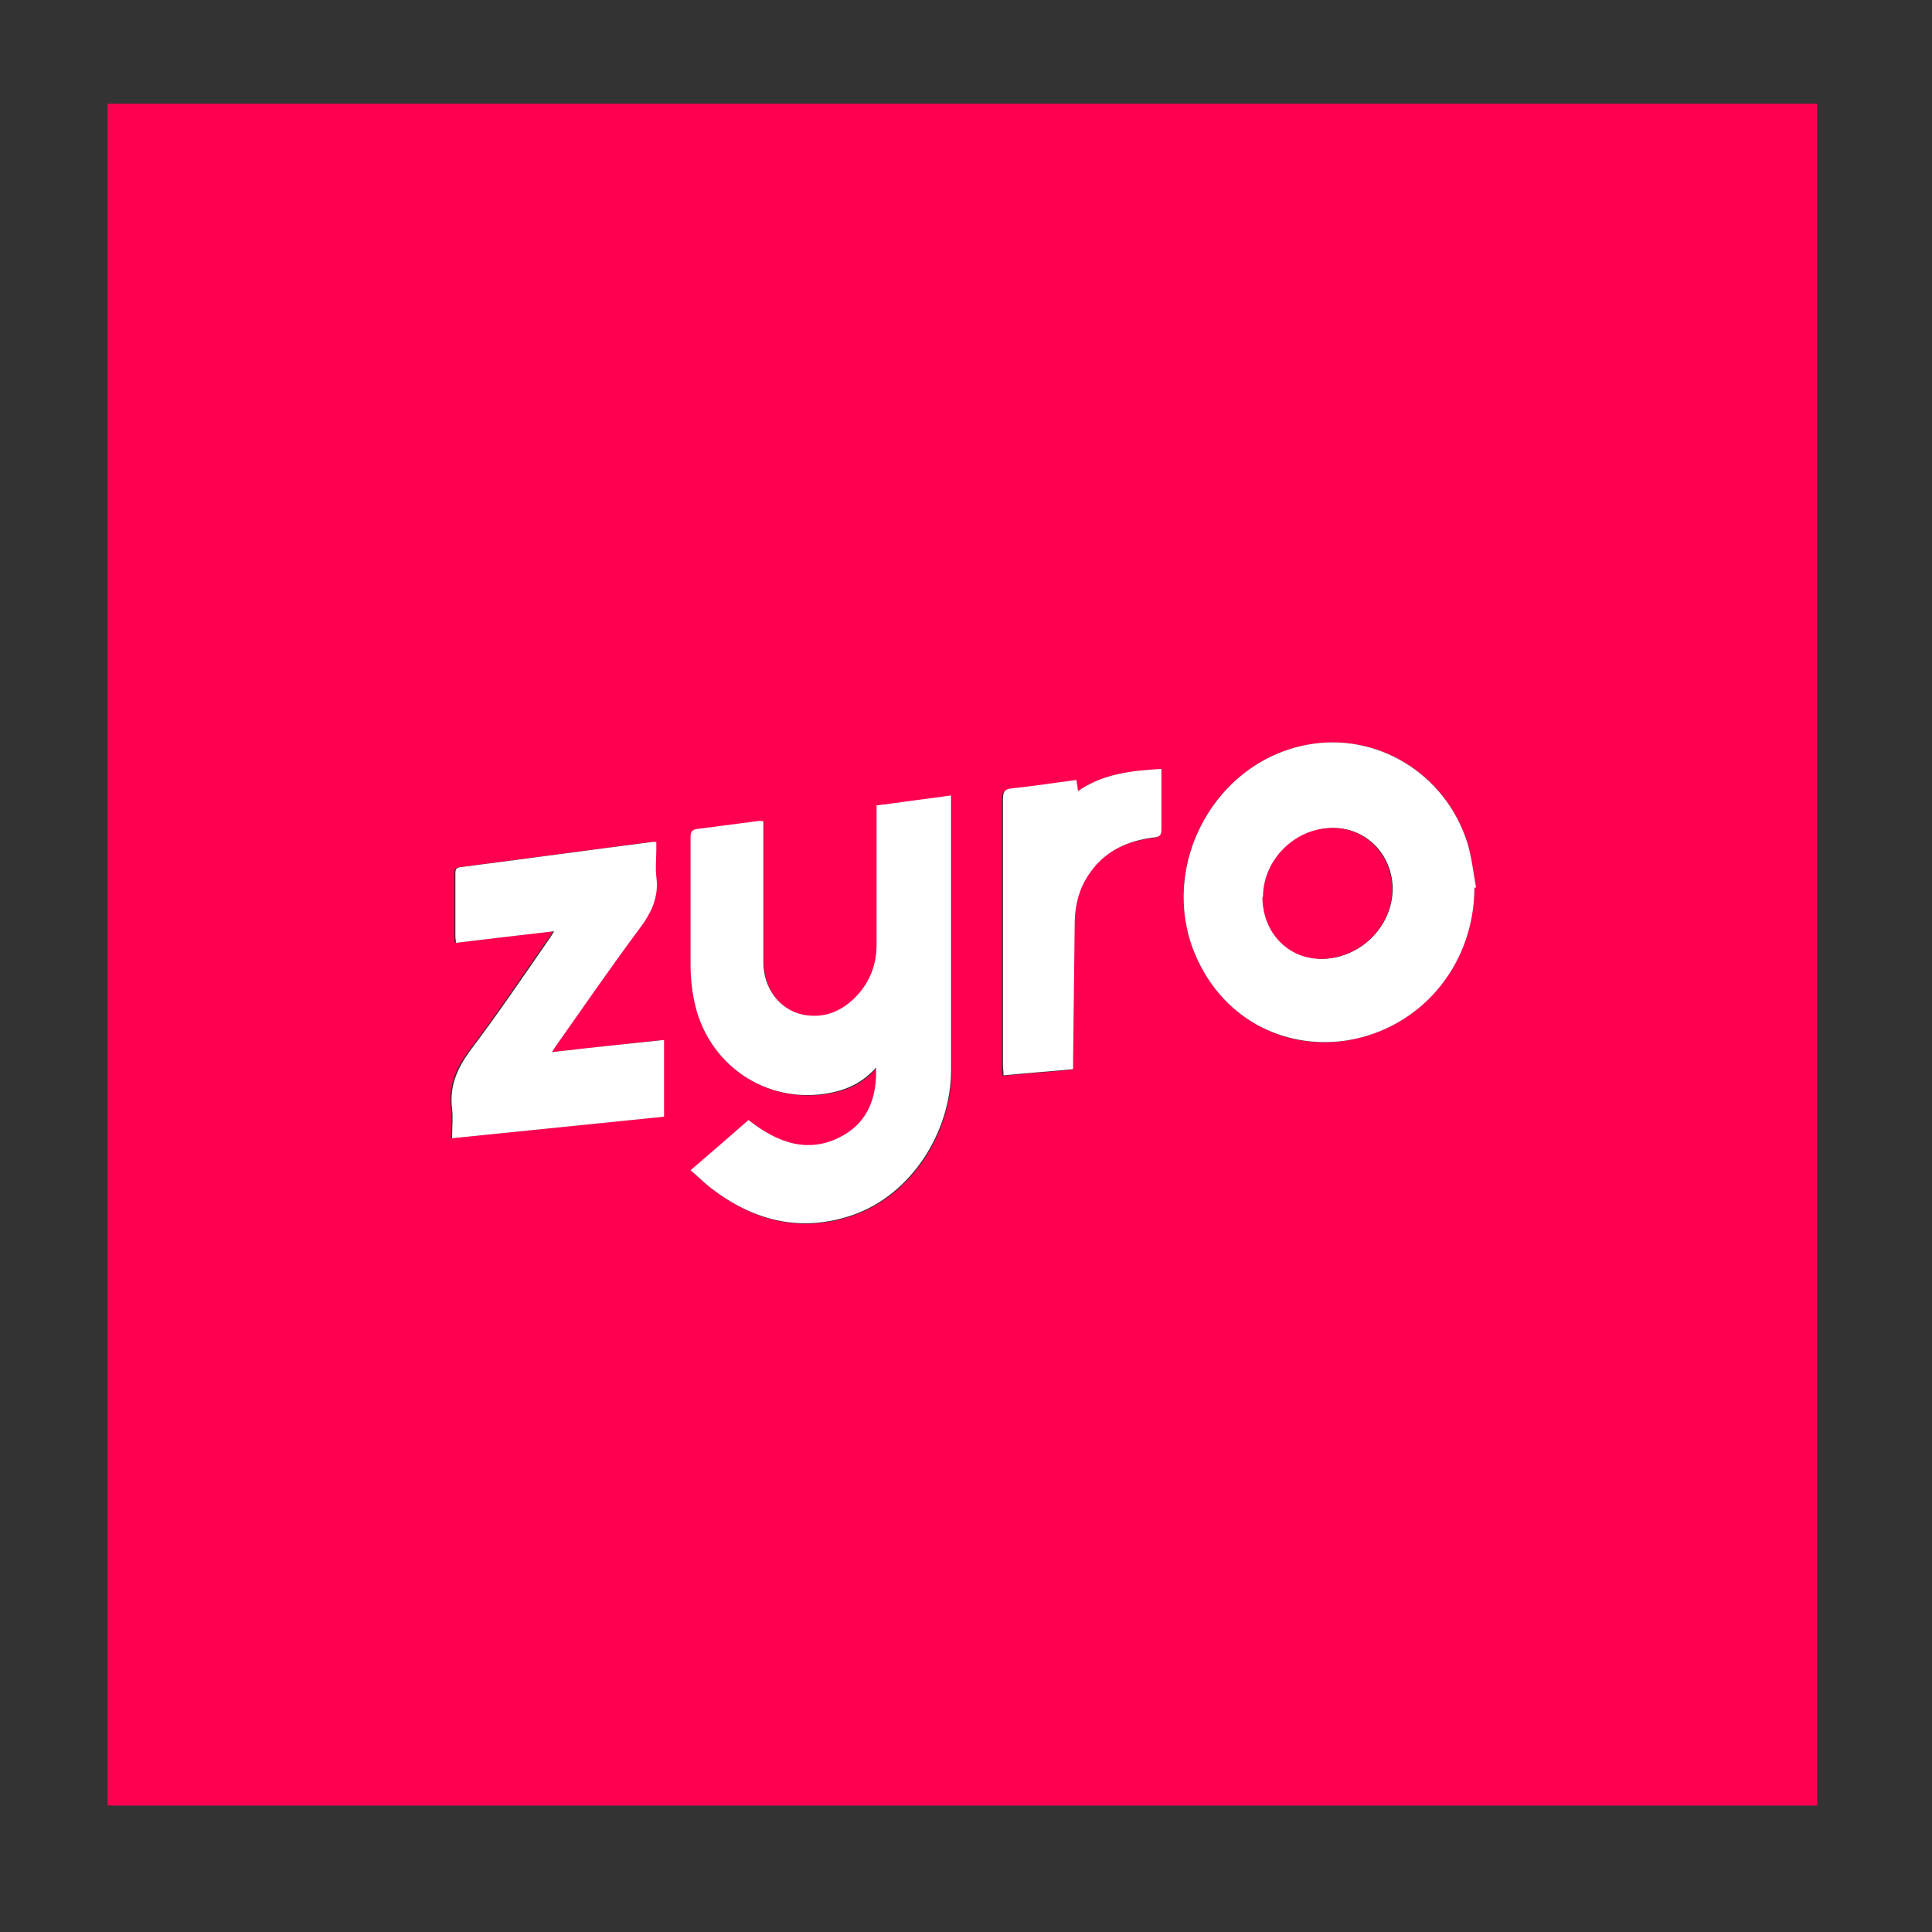
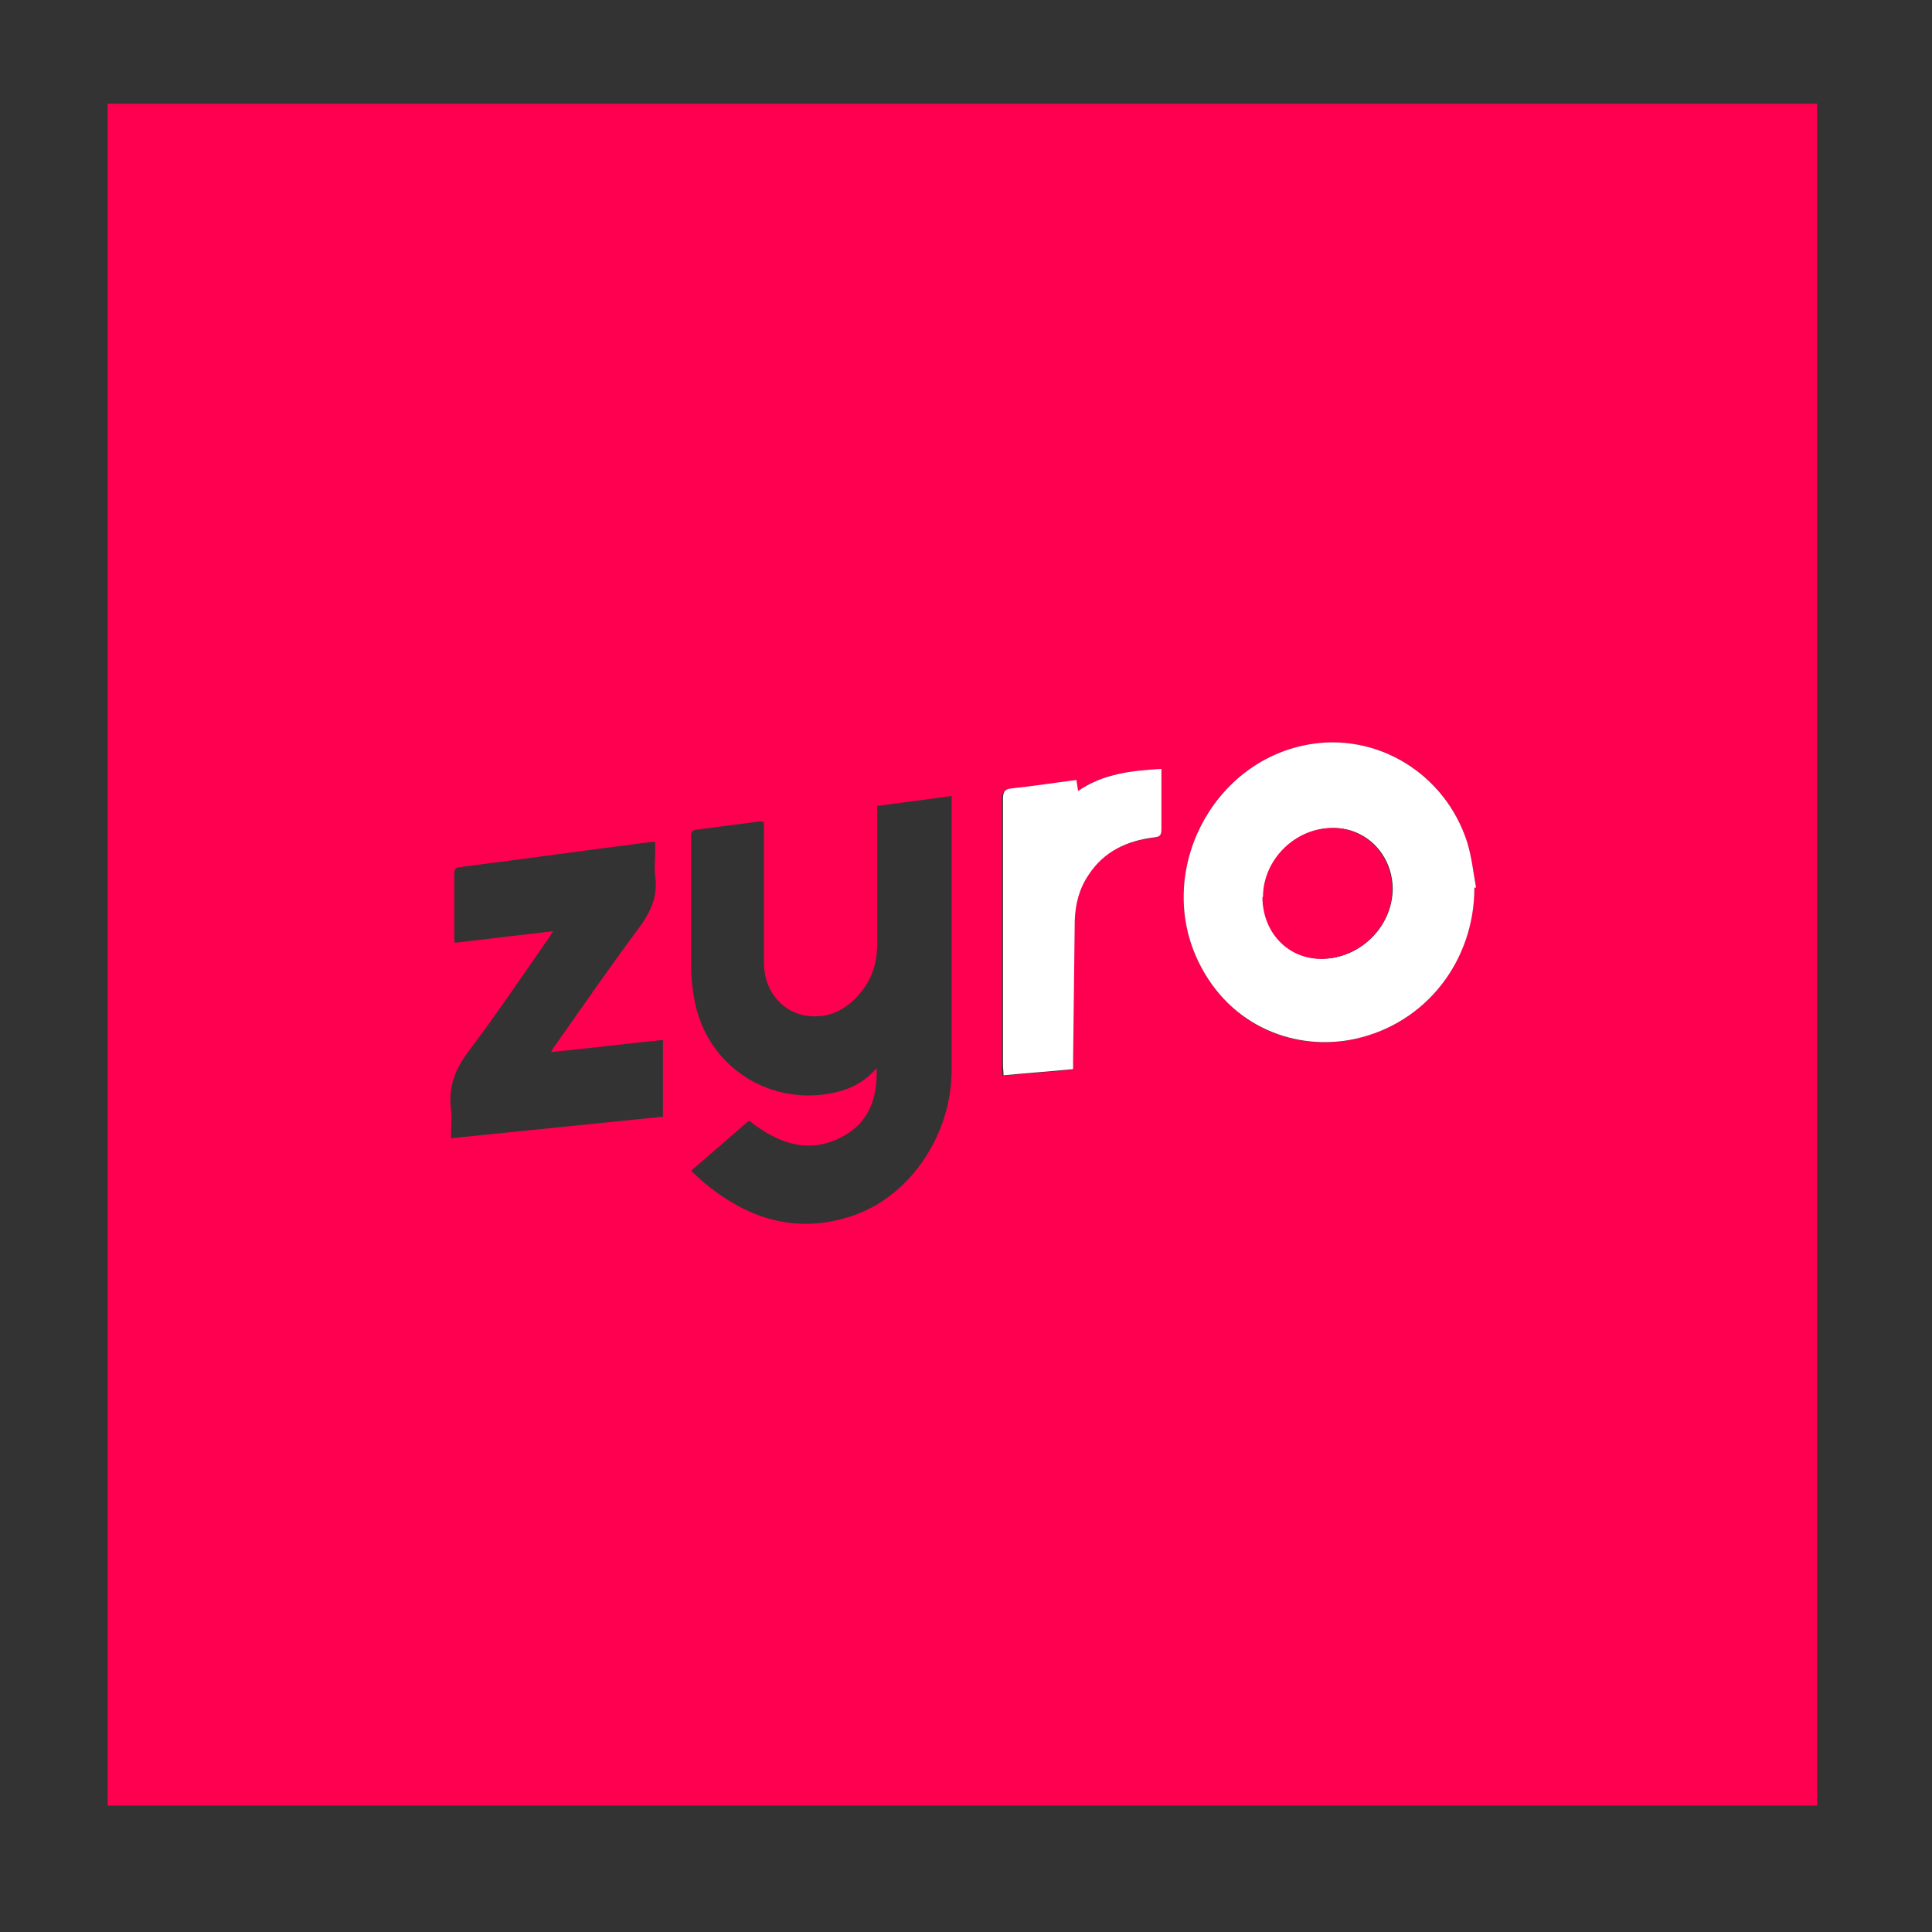
<svg xmlns="http://www.w3.org/2000/svg" id="uuid-600d15e6-5184-49f1-901b-ce207f118717" viewBox="0 0 35 35">
  <rect x="0" y="0" width="35" height="35" fill="#333333" stroke="none" />
  <defs>
    <style>.uuid-64f33189-7683-4fbe-8cd6-6fd3532f3b40{fill:#fff;}.uuid-96e321ba-a0a8-4944-8b30-c046ab25e298{fill:#ff0051;}</style>
  </defs>
  <g id="uuid-589e3d83-2b34-4bd3-b71d-e31c3a94fb95">
    <g>
      <path class="uuid-96e321ba-a0a8-4944-8b30-c046ab25e298" d="M1.95,1.88h30.97v30.83H1.95V1.88ZM15.89,14.59c0,.07,0,.12,0,.18,0,.78,0,1.56,0,2.35,0,.35-.11,.66-.35,.92-.26,.29-.59,.43-.99,.35-.42-.09-.71-.48-.71-.94,0-.8,0-1.6,0-2.4,0-.06,0-.11,0-.16-.04,0-.05-.01-.07-.01-.38,.05-.76,.1-1.15,.15-.11,.01-.1,.08-.1,.16,0,.77,0,1.53,0,2.3,0,.21,.02,.41,.06,.62,.21,1.17,1.3,1.91,2.46,1.7,.32-.06,.6-.18,.84-.46,.02,.54-.14,.97-.58,1.22-.63,.36-1.2,.15-1.73-.27-.35,.3-.69,.6-1.05,.91,.12,.11,.22,.21,.34,.3,.78,.61,1.64,.84,2.6,.51,1.04-.36,1.78-1.47,1.78-2.64,0-1.6,0-3.2,0-4.79,0-.05,0-.1,0-.17-.45,.06-.89,.12-1.34,.18Zm10.82,1.49s.02,0,.03,0c-.05-.27-.08-.55-.16-.82-.4-1.25-1.63-2-2.89-1.77-1.76,.32-2.76,2.33-1.98,3.93,.59,1.21,1.8,1.64,2.84,1.4,1.28-.28,2.15-1.41,2.16-2.74Zm-14.83-.82s-.04-.01-.06-.01c-1.17,.15-2.33,.31-3.5,.46-.09,.01-.09,.07-.09,.13,0,.38,0,.75,0,1.13,0,.03,0,.06,.01,.11,.59-.07,1.17-.14,1.78-.21-.04,.06-.06,.1-.09,.14-.47,.67-.93,1.36-1.43,2.02-.25,.33-.38,.65-.33,1.06,.02,.17,0,.34,0,.53,1.29-.13,2.56-.26,3.84-.39v-1.39c-.68,.07-1.34,.15-2.03,.22,.03-.05,.05-.08,.07-.11,.5-.71,.99-1.42,1.51-2.12,.22-.29,.36-.58,.31-.95-.02-.16,0-.32,0-.48,0-.05,0-.09,0-.14Zm7.54,4.11c0-.06,0-.11,0-.15,.01-.84,.02-1.69,.03-2.53,0-.3,.08-.58,.25-.83,.28-.43,.7-.62,1.19-.68,.11-.01,.13-.05,.13-.15,0-.17,0-.34,0-.51,0-.19,0-.38,0-.58-.54,.02-1.05,.08-1.51,.4-.01-.07-.02-.13-.03-.2-.39,.05-.77,.11-1.15,.15-.15,.01-.18,.06-.18,.2,0,1.61,0,3.21,0,4.82,0,.06,0,.11,.01,.18,.42-.04,.83-.07,1.25-.11Z" />
-       <path class="uuid-64f33189-7683-4fbe-8cd6-6fd3532f3b40" d="M15.89,14.59c.46-.06,.89-.12,1.34-.18,0,.06,0,.12,0,.17,0,1.6,0,3.2,0,4.79,0,1.16-.74,2.28-1.78,2.64-.96,.33-1.82,.1-2.6-.51-.11-.09-.21-.19-.34-.3,.36-.31,.71-.61,1.05-.91,.53,.42,1.11,.63,1.73,.27,.43-.25,.6-.68,.58-1.22-.24,.27-.52,.4-.84,.46-1.16,.22-2.24-.53-2.46-1.7-.04-.2-.06-.41-.06-.62,0-.77,0-1.53,0-2.3,0-.07,0-.14,.1-.16,.38-.05,.76-.1,1.15-.15,.01,0,.03,0,.07,.01,0,.05,0,.11,0,.16,0,.8,0,1.6,0,2.4,0,.46,.29,.85,.71,.94,.39,.08,.72-.06,.99-.35,.24-.26,.35-.57,.35-.92,0-.78,0-1.56,0-2.35,0-.05,0-.11,0-.18Z" />
      <path class="uuid-64f33189-7683-4fbe-8cd6-6fd3532f3b40" d="M26.71,16.08c0,1.33-.88,2.46-2.16,2.74-1.05,.23-2.26-.2-2.84-1.4-.78-1.61,.23-3.61,1.98-3.93,1.25-.23,2.49,.52,2.89,1.77,.08,.26,.11,.54,.16,.82-.01,0-.02,0-.03,0Zm-3.83,.17c0,.63,.45,1.11,1.06,1.12,.69,0,1.28-.57,1.29-1.26,0-.62-.47-1.11-1.07-1.11-.68,0-1.27,.57-1.27,1.25Z" />
-       <path class="uuid-64f33189-7683-4fbe-8cd6-6fd3532f3b40" d="M11.89,15.26s0,.09,0,.14c0,.16-.02,.32,0,.48,.05,.37-.09,.66-.31,.95-.52,.7-1.01,1.41-1.51,2.12-.02,.03-.04,.06-.07,.11,.69-.08,1.35-.15,2.03-.22v1.39c-1.28,.13-2.55,.26-3.84,.39,0-.19,.02-.37,0-.53-.05-.41,.09-.73,.33-1.06,.5-.66,.96-1.34,1.43-2.02,.03-.04,.05-.08,.09-.14-.61,.07-1.19,.14-1.78,.21,0-.04-.01-.08-.01-.11,0-.38,0-.75,0-1.13,0-.07,0-.12,.09-.13,1.17-.15,2.33-.31,3.5-.46,.01,0,.03,0,.06,.01Z" />
      <path class="uuid-64f33189-7683-4fbe-8cd6-6fd3532f3b40" d="M19.43,19.37c-.42,.04-.83,.07-1.25,.11,0-.07-.01-.12-.01-.18,0-1.61,0-3.21,0-4.82,0-.14,.03-.19,.18-.2,.38-.04,.76-.1,1.15-.15,.01,.07,.02,.12,.03,.2,.45-.31,.96-.37,1.51-.4,0,.2,0,.39,0,.58,0,.17,0,.34,0,.51,0,.1-.02,.14-.13,.15-.49,.06-.91,.25-1.19,.68-.17,.25-.24,.53-.25,.83-.01,.84-.02,1.69-.03,2.53,0,.04,0,.09,0,.15Z" />
      <path class="uuid-96e321ba-a0a8-4944-8b30-c046ab25e298" d="M22.88,16.25c0-.68,.59-1.26,1.27-1.25,.6,0,1.07,.5,1.07,1.11,0,.69-.6,1.26-1.29,1.26-.61,0-1.06-.49-1.06-1.12Z" />
    </g>
  </g>
</svg>